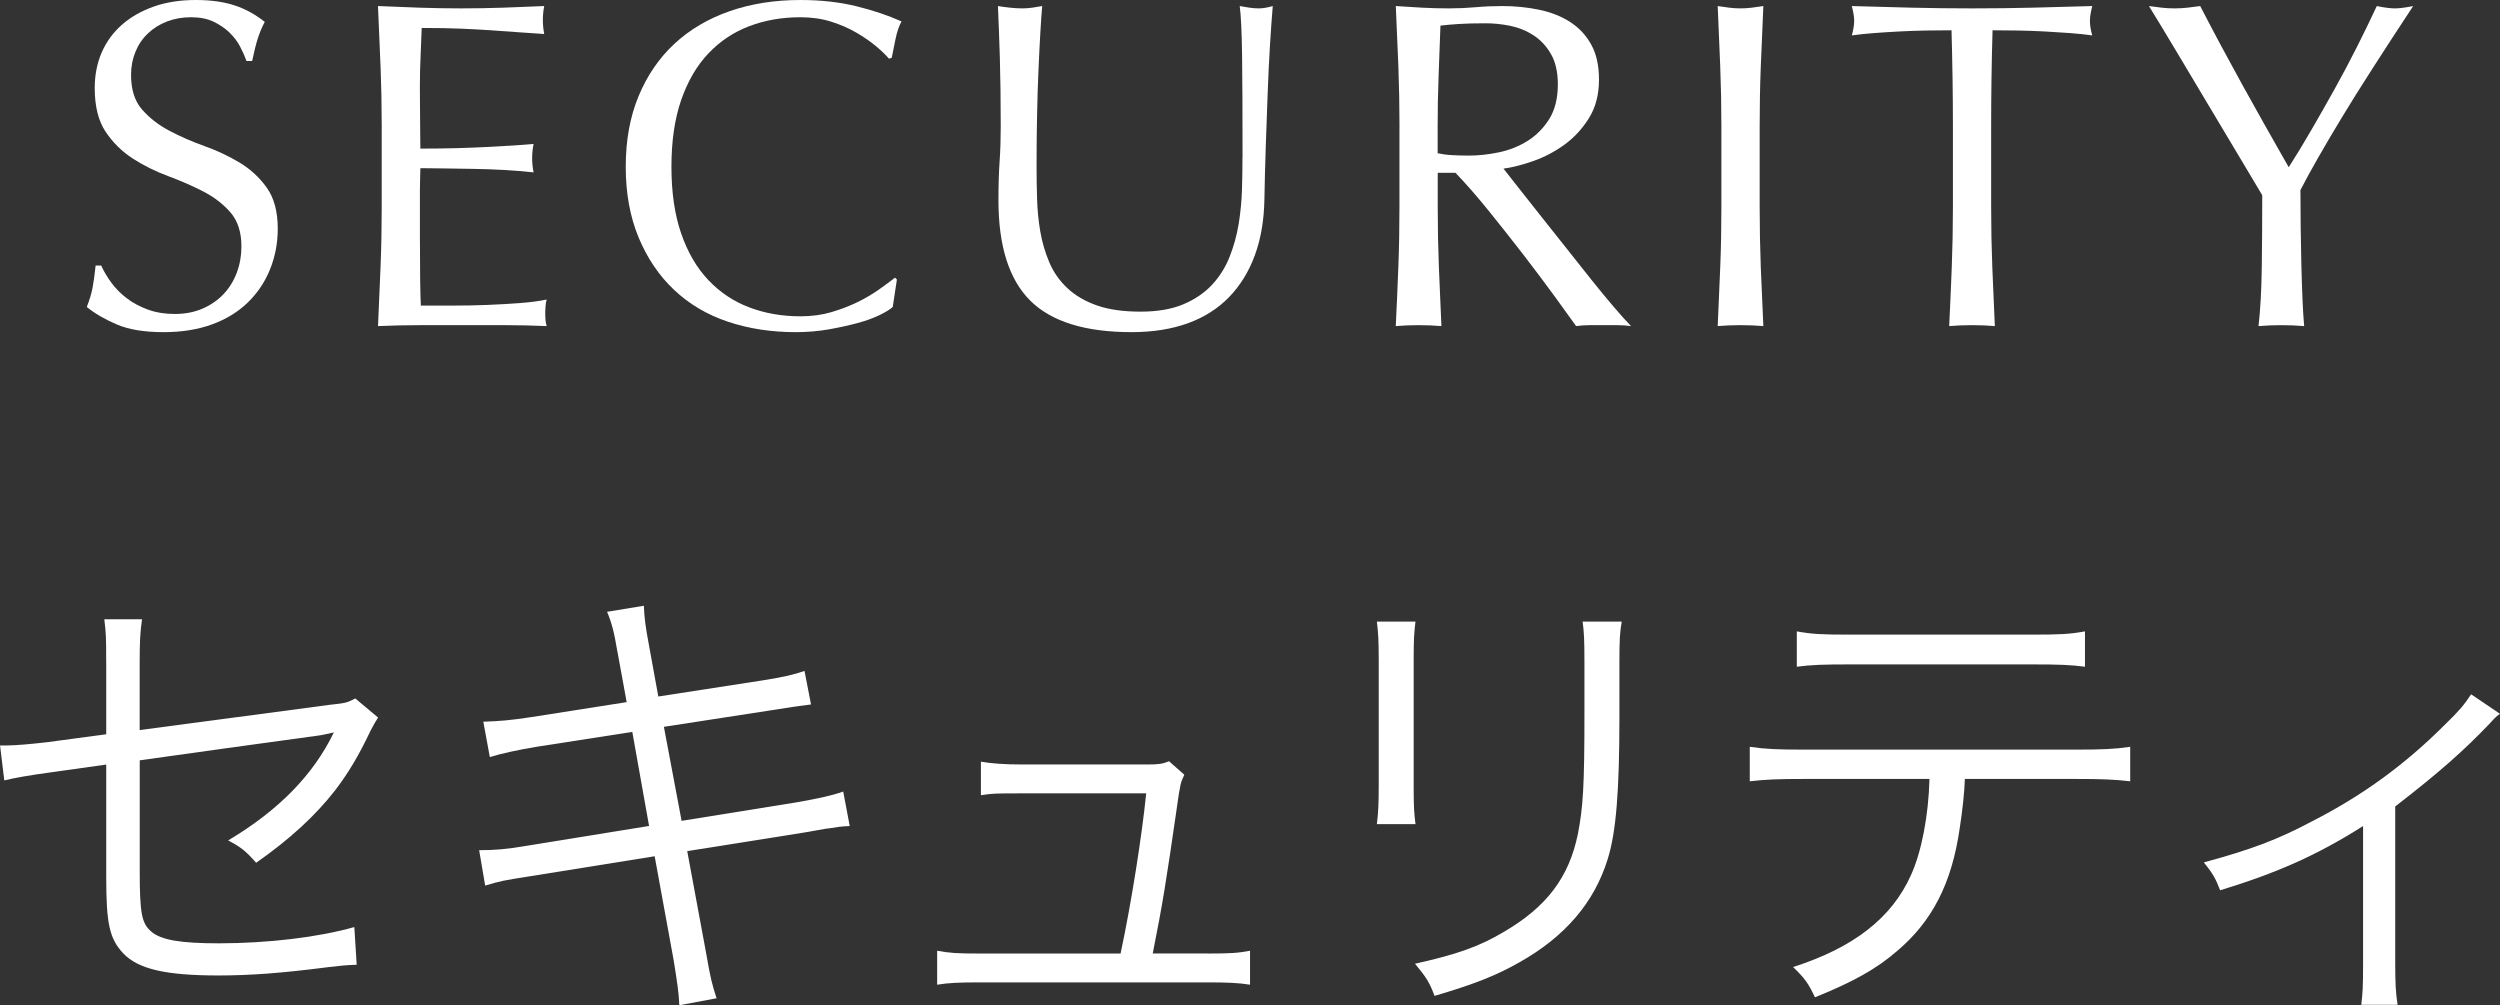
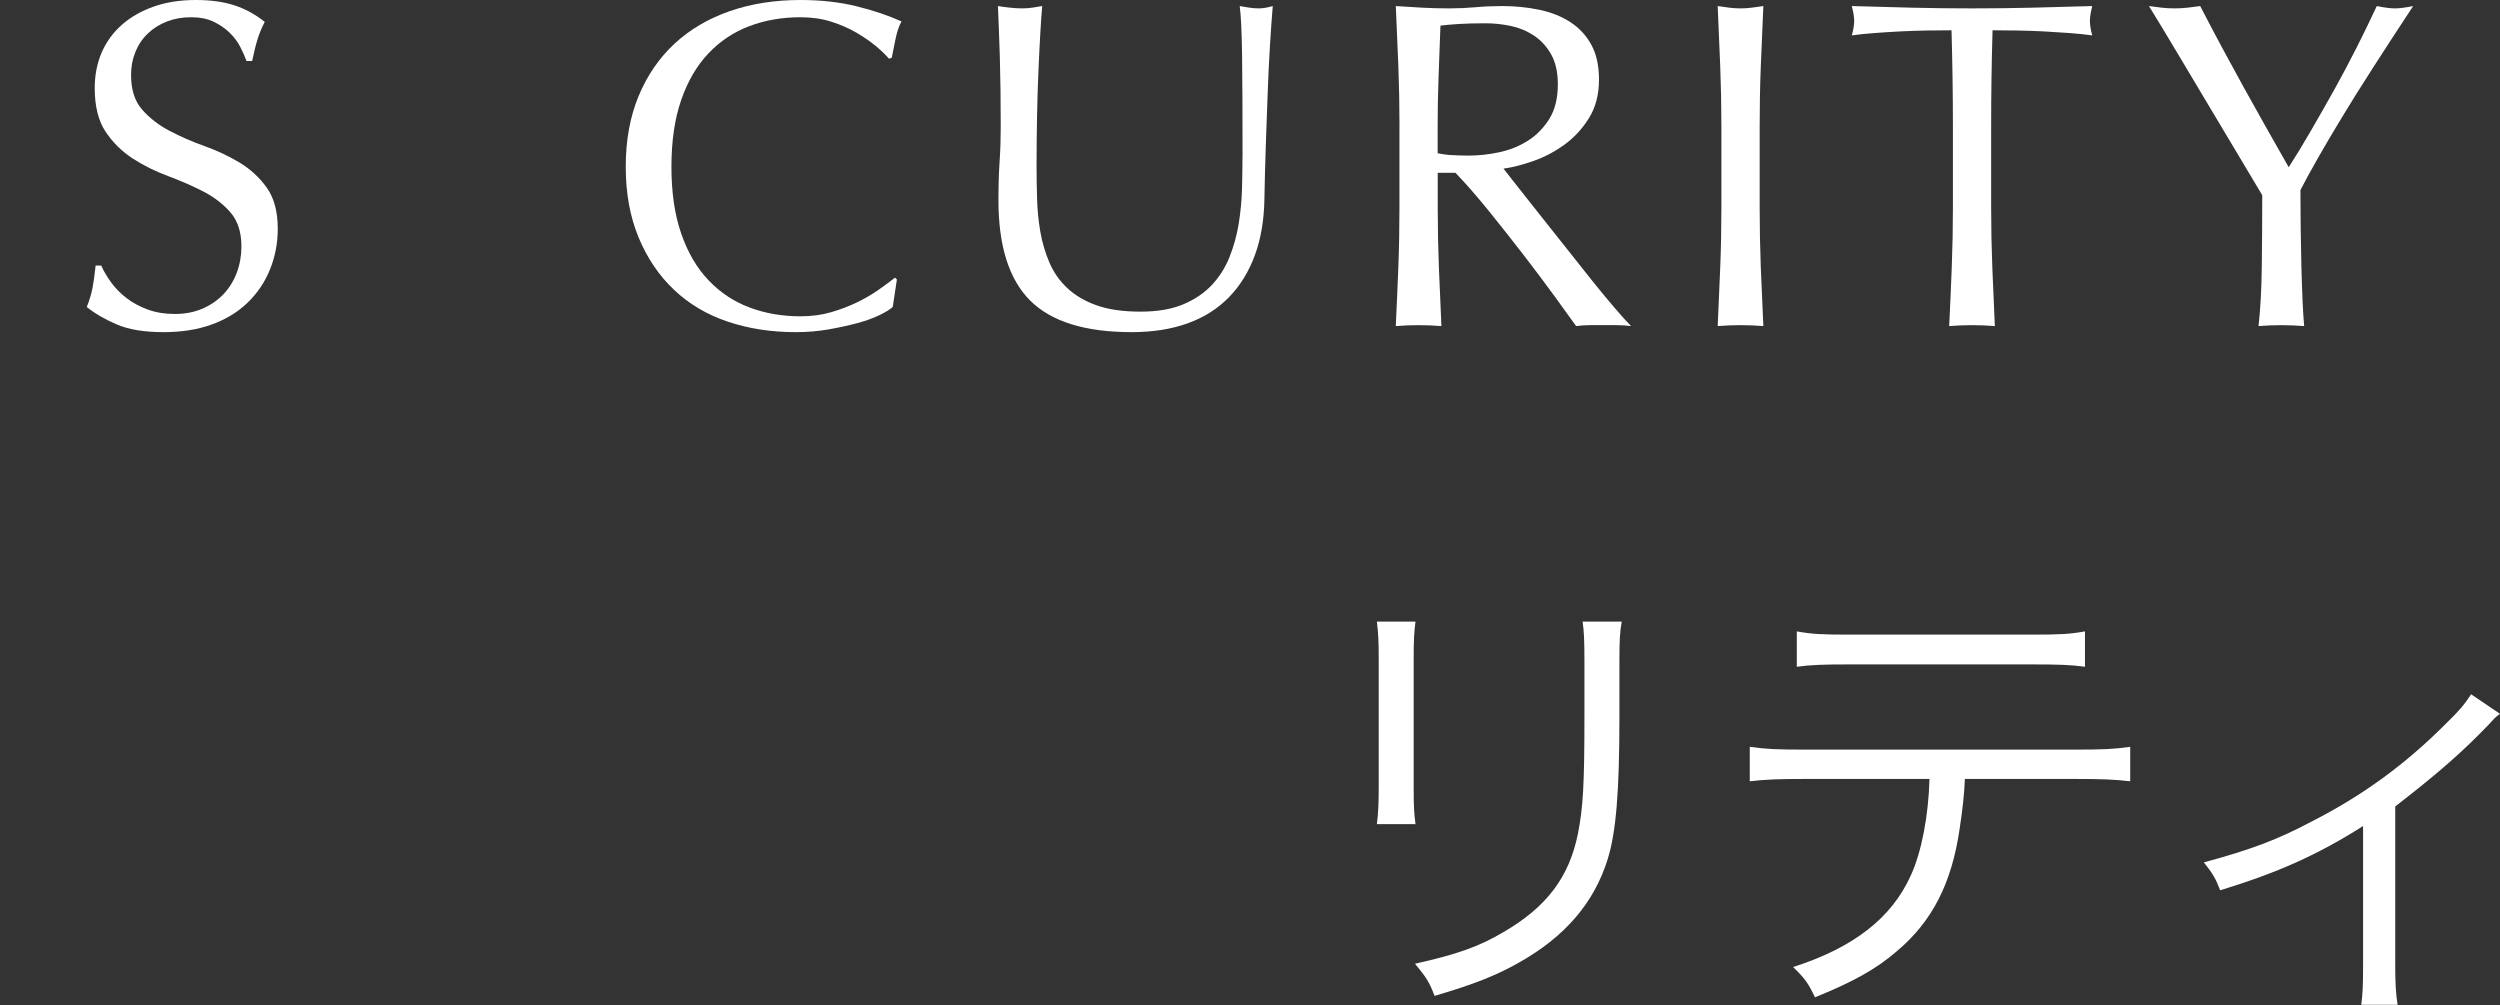
<svg xmlns="http://www.w3.org/2000/svg" id="_レイヤー_2" data-name="レイヤー_2" viewBox="0 0 64.4 25.895">
  <rect x="0" y="0" width="64.4" height="25.895" fill="#333333" stroke="none" />
  <defs>
    <style>
      .cls-1 {
        fill: #fff;
      }
    </style>
  </defs>
  <g id="_レイヤー_1-2" data-name="レイヤー_1">
    <g>
      <path class="cls-1" d="M2.865,7.278c.108.148.24.282.396.402.156.12.338.218.546.294s.44.114.696.114c.264,0,.502-.046.714-.138.212-.092.392-.216.54-.372.148-.156.262-.34.342-.552.08-.212.12-.438.12-.678,0-.368-.095-.66-.282-.876-.188-.216-.422-.396-.701-.54-.281-.144-.582-.276-.906-.396-.324-.12-.627-.27-.906-.45-.28-.18-.514-.41-.702-.69-.188-.28-.282-.656-.282-1.128,0-.336.061-.642.18-.918.121-.276.295-.514.522-.714.228-.2.502-.355.822-.468.319-.112.68-.168,1.08-.168.384,0,.716.046.996.138.28.092.54.234.78.426-.072.136-.133.28-.181.432s-.096.344-.144.576h-.145c-.04-.112-.094-.234-.162-.366s-.16-.254-.275-.366c-.116-.112-.254-.206-.414-.282s-.353-.114-.576-.114c-.225,0-.43.036-.618.108-.188.072-.353.174-.491.306-.141.132-.248.29-.324.474s-.114.384-.114.6c0,.376.094.672.282.888.188.216.422.398.701.546.28.148.582.28.906.396.324.116.626.258.906.426.279.168.514.384.702.648.188.264.282.616.282,1.056,0,.368-.066.716-.198,1.044s-.324.614-.576.858-.56.432-.924.564-.778.198-1.242.198c-.496,0-.897-.066-1.206-.198s-.566-.282-.773-.45c.071-.184.121-.35.149-.498s.054-.338.078-.57h.144c.064.144.15.29.258.438Z" />
-       <path class="cls-1" d="M9.802,1.692c-.021-.512-.042-1.024-.065-1.536.359.016.717.03,1.073.042.356.012.714.018,1.074.018s.716-.006,1.067-.018c.353-.012.709-.026,1.068-.042-.023.12-.035.24-.035.36,0,.12.012.24.035.36-.256-.016-.49-.032-.701-.048-.213-.016-.437-.032-.672-.048-.236-.016-.494-.03-.775-.042-.279-.012-.615-.018-1.008-.018-.008.256-.018.5-.029.732s-.018.496-.018.792c0,.312.002.616.006.912.004.296.006.521.006.672.352,0,.668-.004.947-.012.28-.008.536-.018.769-.03.231-.012.446-.024.642-.036.196-.012.383-.026.559-.042-.024.12-.037.244-.037.372,0,.12.013.24.037.36-.209-.024-.45-.044-.727-.06-.275-.016-.552-.026-.828-.03-.275-.004-.535-.008-.779-.012-.244-.004-.438-.006-.582-.006,0,.072-.002.15-.006.234s-.006.19-.006.318v1.188c0,.456.002.833.006,1.128s.01.52.018.672h.84c.305,0,.602-.006.895-.018.291-.012.567-.028.828-.048.26-.02.485-.05.678-.09-.017.056-.026.118-.03.186-.005.068-.006.13-.006.186,0,.128.012.232.036.312-.36-.016-.719-.024-1.074-.024h-2.178c-.36,0-.725.008-1.092.024.023-.512.045-1.022.065-1.53.021-.508.03-1.026.03-1.554v-2.064c0-.528-.01-1.048-.03-1.56Z" />
      <path class="cls-1" d="M22.654,8.118c-.156.076-.345.144-.564.204-.221.06-.467.114-.738.162s-.557.072-.852.072c-.633,0-1.217-.09-1.752-.27-.537-.18-.998-.454-1.387-.822-.388-.368-.691-.818-.912-1.35-.22-.532-.33-1.138-.33-1.818,0-.68.11-1.286.33-1.818.221-.532.528-.982.924-1.35.396-.368.871-.648,1.423-.84s1.159-.288,1.823-.288c.529,0,1.01.054,1.447.162.436.108.821.238,1.157.39-.063.112-.116.264-.155.456-.041.192-.072.352-.097.48l-.071.024c-.08-.096-.193-.204-.336-.324-.145-.12-.312-.236-.505-.348-.192-.112-.407-.206-.647-.282s-.504-.114-.793-.114c-.472,0-.91.076-1.313.228-.403.152-.756.386-1.056.702-.301.316-.534.716-.702,1.2-.168.484-.252,1.058-.252,1.722s.084,1.238.252,1.722.401.884.702,1.2c.3.316.652.55,1.056.702.403.152.842.228,1.313.228.289,0,.555-.036.799-.108.244-.072.468-.158.672-.258.204-.1.388-.208.552-.324.164-.116.302-.218.414-.306l.048.048-.107.708c-.072.064-.187.134-.342.21Z" />
      <path class="cls-1" d="M32.008,4.056c0-1.136-.004-2.012-.012-2.628-.009-.616-.029-1.04-.061-1.272.088.016.172.03.252.042.08.012.16.018.24.018.104,0,.224-.02.359-.06-.023.28-.047.614-.071,1.002-.024.388-.044.804-.06,1.248-.017.444-.033.9-.049,1.368-.016.468-.027.922-.035,1.362-.009.536-.091,1.016-.246,1.44-.156.424-.379.784-.666,1.08-.289.296-.643.521-1.062.672s-.902.228-1.446.228c-1.2,0-2.071-.272-2.616-.816-.543-.544-.815-1.404-.815-2.58,0-.376.01-.71.03-1.002.02-.292.029-.59.029-.894,0-.672-.008-1.268-.023-1.788-.017-.52-.032-.96-.049-1.32.097.016.2.03.312.042.111.012.216.018.312.018.088,0,.174-.006.258-.018.084-.012.17-.026.258-.042-.016.176-.032.406-.048.69-.017.284-.032.606-.048.966-.017.36-.028.748-.036,1.164-.009.416-.013.848-.013,1.296,0,.272.004.554.013.846.008.292.036.576.084.852.048.276.126.54.233.792.108.252.262.472.463.66.199.188.451.336.756.444.304.108.68.162,1.127.162.44,0,.811-.064,1.111-.192.299-.128.545-.296.737-.504s.343-.448.45-.72c.107-.271.186-.556.234-.852.047-.296.075-.592.084-.888.008-.296.012-.568.012-.816Z" />
      <path class="cls-1" d="M36.051,3.264c0-.528-.01-1.046-.029-1.554-.02-.508-.042-1.026-.066-1.554.232.016.461.03.685.042.224.012.452.018.685.018.231,0,.459-.01.684-.03.224-.02.451-.03.684-.03.336,0,.656.032.96.096s.57.17.798.318c.229.148.408.342.54.582.132.24.198.54.198.9,0,.384-.086.714-.258.99s-.383.504-.631.684c-.248.18-.514.32-.797.42-.285.1-.543.166-.774.198.097.12.228.288.396.504.168.216.356.454.564.714.208.26.424.532.648.816.224.284.439.556.647.816.208.26.403.498.588.714.185.216.332.38.444.492-.12-.016-.24-.024-.36-.024h-.708c-.119,0-.236.008-.348.024-.12-.168-.303-.42-.546-.756-.244-.336-.515-.696-.81-1.08-.297-.384-.599-.766-.906-1.146-.309-.38-.59-.702-.846-.966h-.457v.876c0,.528.01,1.048.03,1.56.021.512.042,1.016.065,1.512-.184-.016-.379-.024-.588-.024-.207,0-.403.008-.588.024.024-.496.047-1,.066-1.512.02-.512.029-1.032.029-1.56v-2.064ZM37.035,3.948c.112.024.234.041.366.048s.278.012.438.012c.248,0,.506-.028.773-.084.268-.056.514-.154.738-.294.224-.14.41-.328.559-.564.147-.236.221-.534.221-.894,0-.312-.058-.57-.174-.774-.115-.204-.266-.366-.449-.486-.185-.12-.385-.202-.6-.246-.217-.044-.429-.066-.637-.066-.28,0-.512.006-.695.018-.185.012-.341.026-.469.042-.016.44-.032.876-.048,1.308-.017.432-.024.864-.024,1.296v.684Z" />
      <path class="cls-1" d="M44.313,1.71c-.021-.508-.042-1.026-.065-1.554.104.016.203.03.299.042.097.012.192.018.289.018.096,0,.191-.006.287-.018.096-.012.196-.026.301-.042-.024.528-.047,1.046-.066,1.554-.02.508-.029,1.026-.029,1.554v2.064c0,.528.01,1.048.029,1.56.02.512.042,1.016.066,1.512-.185-.016-.381-.024-.588-.024-.209,0-.404.008-.588.024.023-.496.045-1,.065-1.512.021-.512.03-1.032.03-1.56v-2.064c0-.528-.01-1.046-.03-1.554Z" />
      <path class="cls-1" d="M50.271.78c-.208,0-.426.002-.654.006s-.455.012-.684.024c-.229.012-.448.026-.66.042s-.402.036-.57.06c.04-.144.061-.272.061-.384,0-.088-.021-.212-.061-.372.528.016,1.045.03,1.549.042.504.012,1.02.018,1.547.018.528,0,1.045-.006,1.549-.018.504-.012,1.02-.026,1.548-.042-.04.16-.06.288-.06.384,0,.104.02.228.06.372-.168-.024-.358-.044-.57-.06s-.432-.03-.659-.042c-.229-.012-.457-.02-.685-.024s-.446-.006-.654-.006c-.024.824-.036,1.652-.036,2.484v2.064c0,.528.01,1.048.03,1.56.021.512.042,1.016.065,1.512-.184-.016-.379-.024-.588-.024-.207,0-.403.008-.588.024.024-.496.047-1,.066-1.512.02-.512.03-1.032.03-1.56v-2.064c0-.832-.013-1.66-.036-2.484Z" />
      <path class="cls-1" d="M58.275,5.028c-.08-.136-.197-.334-.354-.594s-.328-.548-.516-.864c-.188-.316-.387-.648-.595-.996-.208-.348-.405-.68-.594-.996s-.358-.6-.511-.852c-.151-.252-.268-.442-.348-.57.112.016.223.03.33.042.108.012.219.018.33.018.112,0,.223-.006.33-.018.107-.012.218-.026.33-.042.359.696.727,1.38,1.098,2.052.373.672.766,1.372,1.182,2.1.185-.288.377-.604.576-.948.2-.344.4-.696.601-1.056.2-.36.392-.722.576-1.086.184-.364.355-.718.516-1.062.2.041.356.06.468.06.112,0,.269-.02.469-.06-.385.584-.729,1.112-1.032,1.584-.304.472-.572.9-.804,1.284-.232.384-.437.73-.612,1.038-.177.308-.328.586-.456.834,0,.296.002.612.006.948.004.336.01.666.018.99s.019.624.03.9c.013.276.026.498.042.666-.184-.016-.38-.024-.588-.024s-.404.008-.588.024c.048-.416.076-.92.084-1.512.008-.592.012-1.212.012-1.86Z" />
    </g>
    <g>
-       <path class="cls-1" d="M2.735,17.056c0-.624,0-.708-.048-1.104h.971c-.047.336-.06.576-.06,1.104v1.751l4.87-.648c.455-.048.479-.06.684-.167l.587.492c-.084.132-.096.156-.192.335-.323.684-.6,1.127-.911,1.535-.503.648-1.163,1.259-2.038,1.871-.276-.312-.385-.396-.721-.576,1.308-.779,2.195-1.691,2.723-2.782-.107.024-.156.036-.275.06-.048.012-.072.012-.145.024-1.679.228-3.214.443-4.581.635v2.831c0,1.115.048,1.367.3,1.583s.756.3,1.739.3c1.259,0,2.566-.156,3.489-.419l.061.971c-.324.012-.396.024-.719.06-1.212.156-2.027.216-2.844.216-1.367,0-2.062-.168-2.445-.563-.36-.384-.444-.756-.444-1.979v-2.891l-1.451.204q-.792.108-1.175.204l-.109-.9h.181c.204,0,.624-.036,1.031-.084l1.523-.204v-1.859Z" />
-       <path class="cls-1" d="M15.903,16.78c-.084-.504-.144-.732-.265-1.02l.948-.156c.012.288.036.516.132,1.019l.24,1.319,2.71-.419c.528-.084.78-.144,1.056-.24l.168.864q-.324.036-1.067.156l-2.723.42.456,2.422,2.975-.479c.539-.096.887-.168,1.188-.276l.168.888c-.24.012-.312.024-.528.06-.048,0-.168.024-.372.06-.132.024-.191.036-.275.048l-3.011.479.491,2.65c.108.624.145.768.265,1.14l-.96.18c-.012-.324-.06-.624-.144-1.151l-.491-2.687-3.215.516c-.684.108-.756.12-1.151.24l-.155-.912c.395,0,.695-.024,1.187-.108l3.19-.516-.432-2.423-2.471.384c-.492.084-.888.168-1.199.264l-.168-.911c.396-.012.707-.036,1.247-.12l2.446-.384-.239-1.307Z" />
-       <path class="cls-1" d="M31.122,24.563c.563,0,.768-.012,1.079-.072v.875c-.287-.048-.6-.06-1.092-.06h-5.876c-.517,0-.804.012-1.092.06v-.875c.324.06.517.072,1.079.072h3.646c.275-1.283.552-3.046.66-4.126h-3.203c-.684,0-.743,0-1.055.048v-.864c.287.048.6.072,1.066.072h3.215c.288,0,.396-.012.564-.084l.395.348c-.096.204-.107.24-.191.839-.275,1.907-.371,2.507-.623,3.766h1.427Z" />
      <path class="cls-1" d="M36.463,16.012c-.035.288-.047.444-.047.995v3.227c0,.576.012.708.047.995h-.995c.036-.275.048-.527.048-1.007v-3.202c0-.516-.012-.72-.048-1.007h.995ZM41.776,16.012c-.048.276-.06.468-.06,1.043v1.415c0,1.907-.084,2.962-.301,3.658-.348,1.127-1.104,2.003-2.278,2.663-.587.335-1.163.563-2.183.863-.132-.348-.204-.468-.504-.828,1.08-.24,1.655-.444,2.279-.815,1.115-.647,1.691-1.415,1.918-2.531.133-.684.168-1.235.168-3.058v-1.355c0-.624-.012-.791-.047-1.055h1.007Z" />
      <path class="cls-1" d="M50.615,20.066c-.012.36-.061.804-.133,1.271-.203,1.415-.707,2.398-1.619,3.166-.527.456-1.127.791-2.11,1.188-.168-.36-.264-.492-.563-.78,1.57-.503,2.543-1.271,3.034-2.363.276-.6.456-1.547.479-2.482h-3.25c-.623,0-.972.012-1.379.06v-.888c.42.06.707.072,1.391.072h7.016c.685,0,.973-.012,1.393-.072v.888c-.408-.048-.756-.06-1.38-.06h-2.878ZM46.285,16.264c.396.072.636.084,1.379.084h4.666c.743,0,.983-.012,1.379-.084v.911c-.359-.048-.672-.06-1.367-.06h-4.689c-.695,0-1.008.012-1.367.06v-.911Z" />
      <path class="cls-1" d="M64.4,18.387c-.133.096-.156.132-.289.276-.646.672-1.246,1.211-2.41,2.111v4.054c0,.468.012.756.061,1.056h-.936c.035-.288.047-.444.047-1.043v-3.562c-1.175.744-2.193,1.199-3.682,1.655-.119-.312-.191-.432-.42-.719,1.199-.324,1.908-.588,2.783-1.056,1.318-.671,2.41-1.475,3.43-2.495.359-.348.492-.504.672-.779l.744.503Z" />
    </g>
  </g>
</svg>